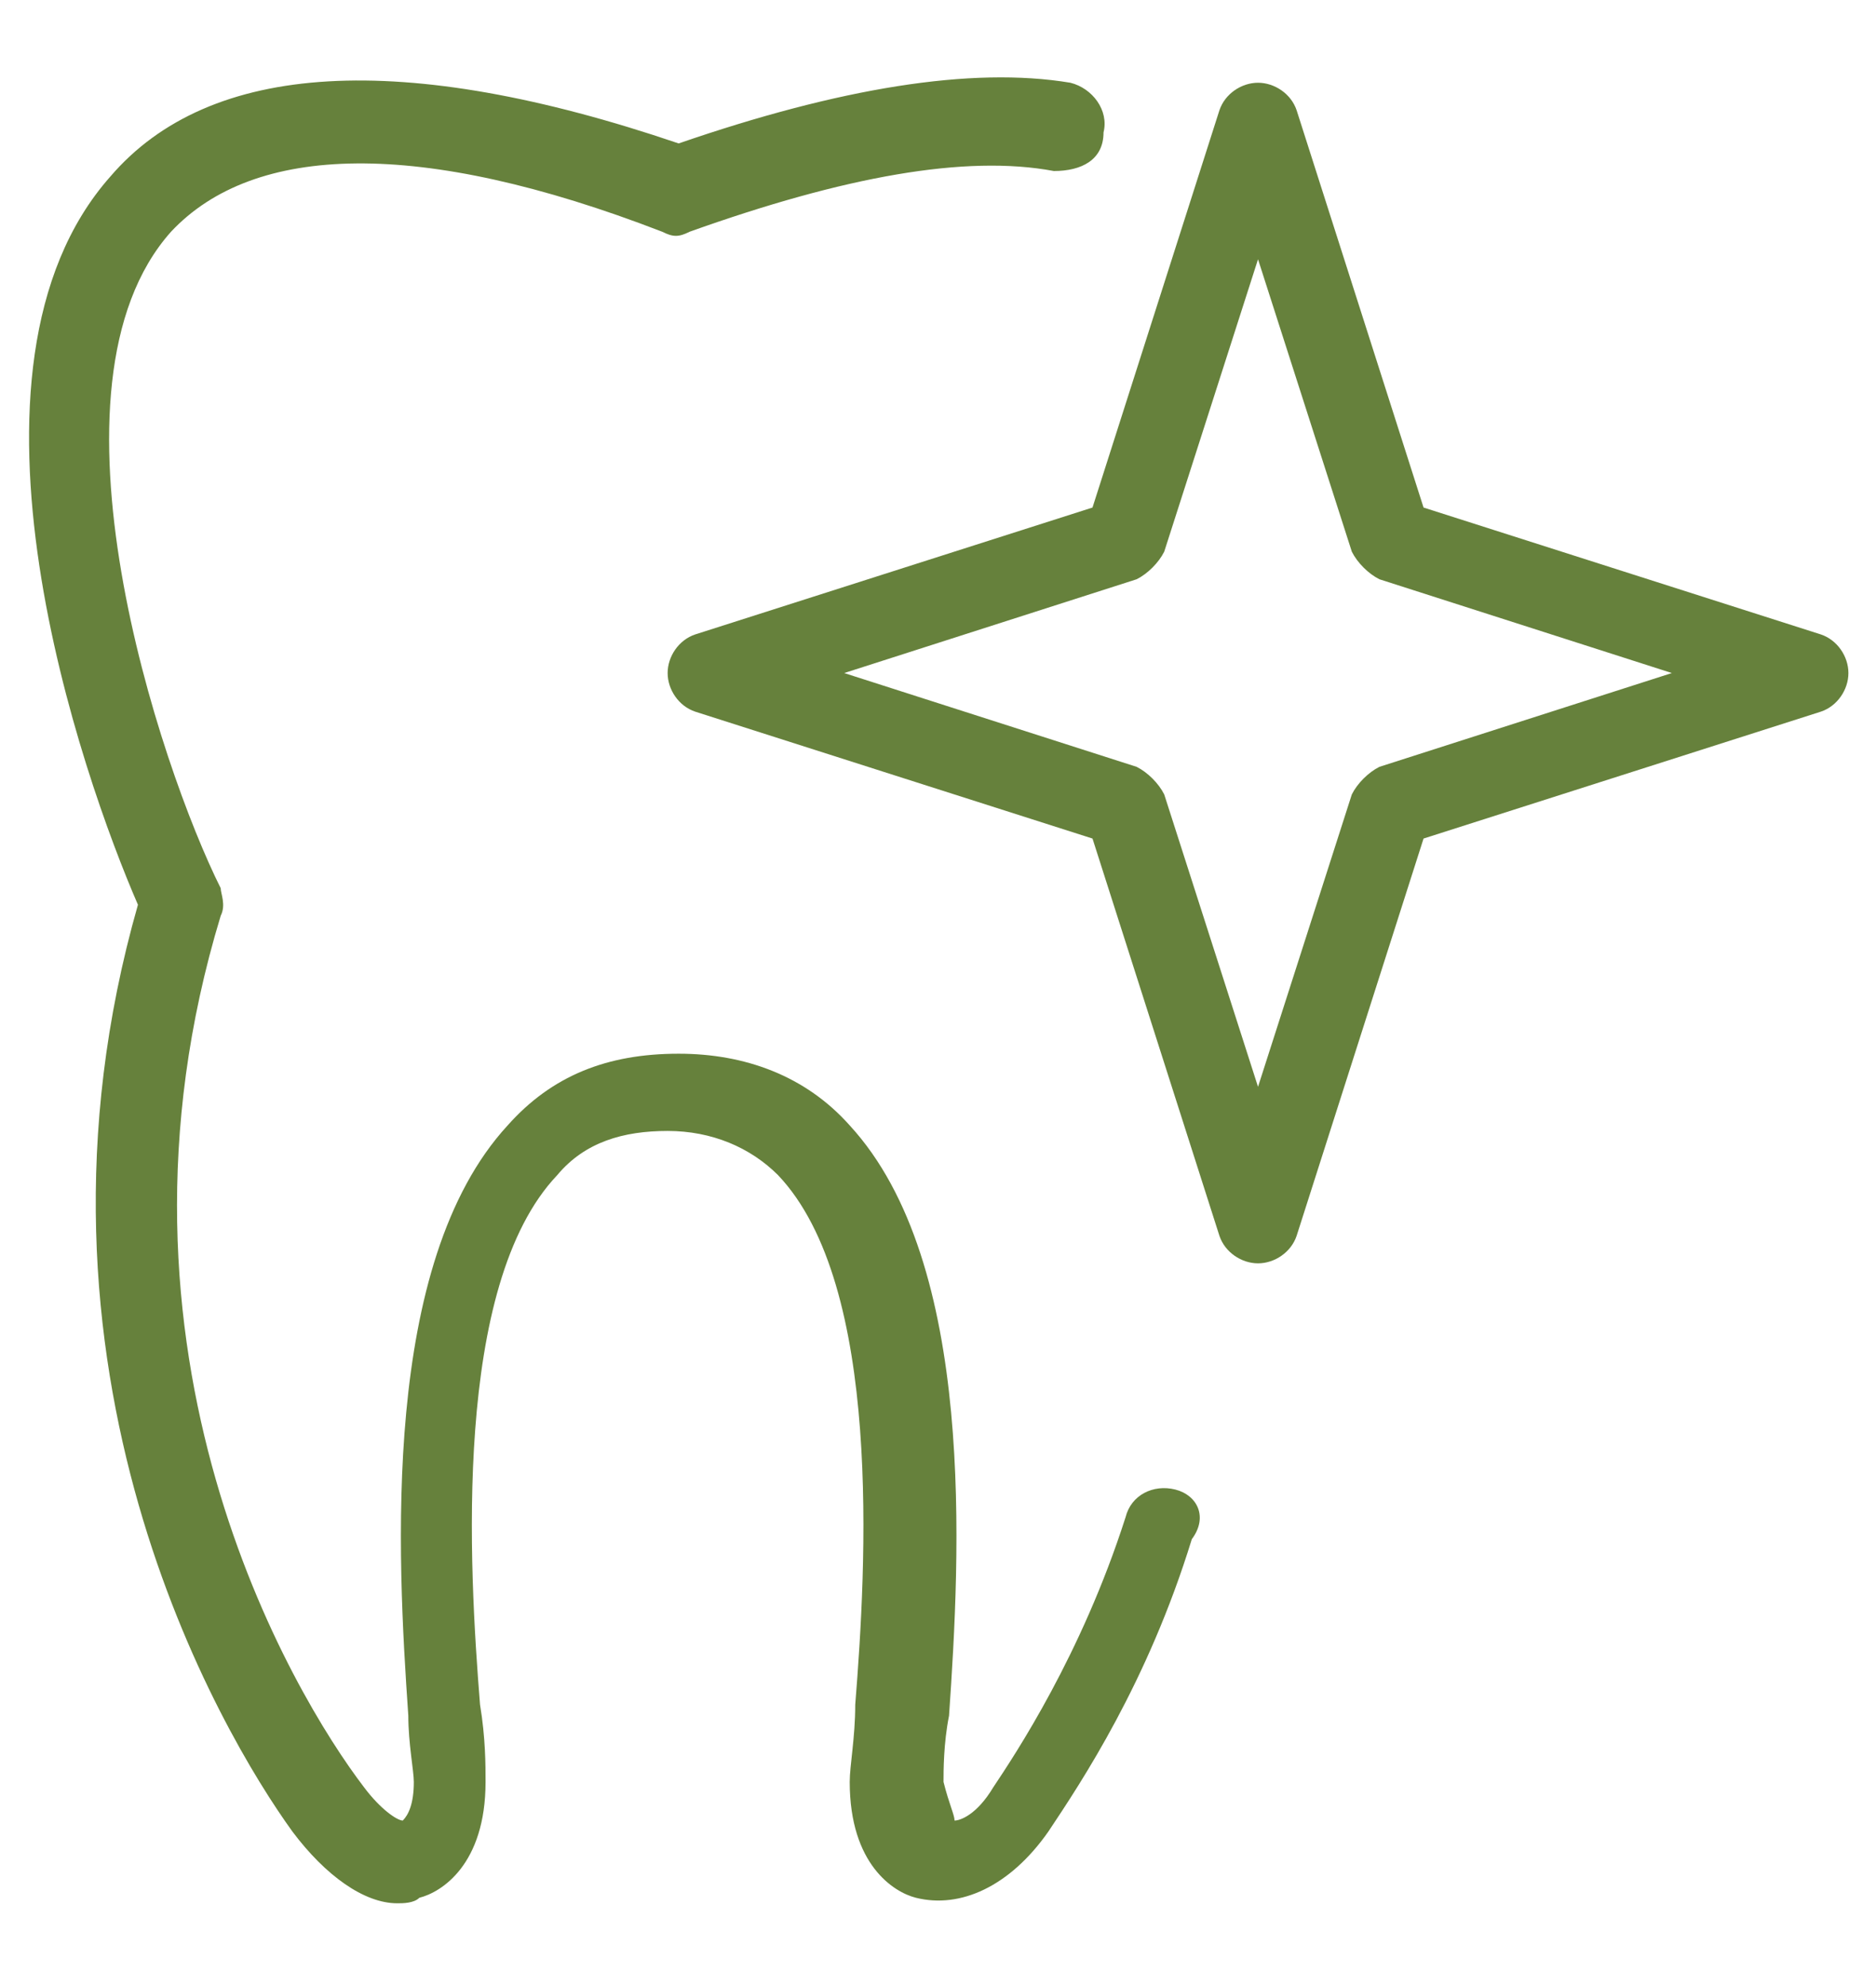
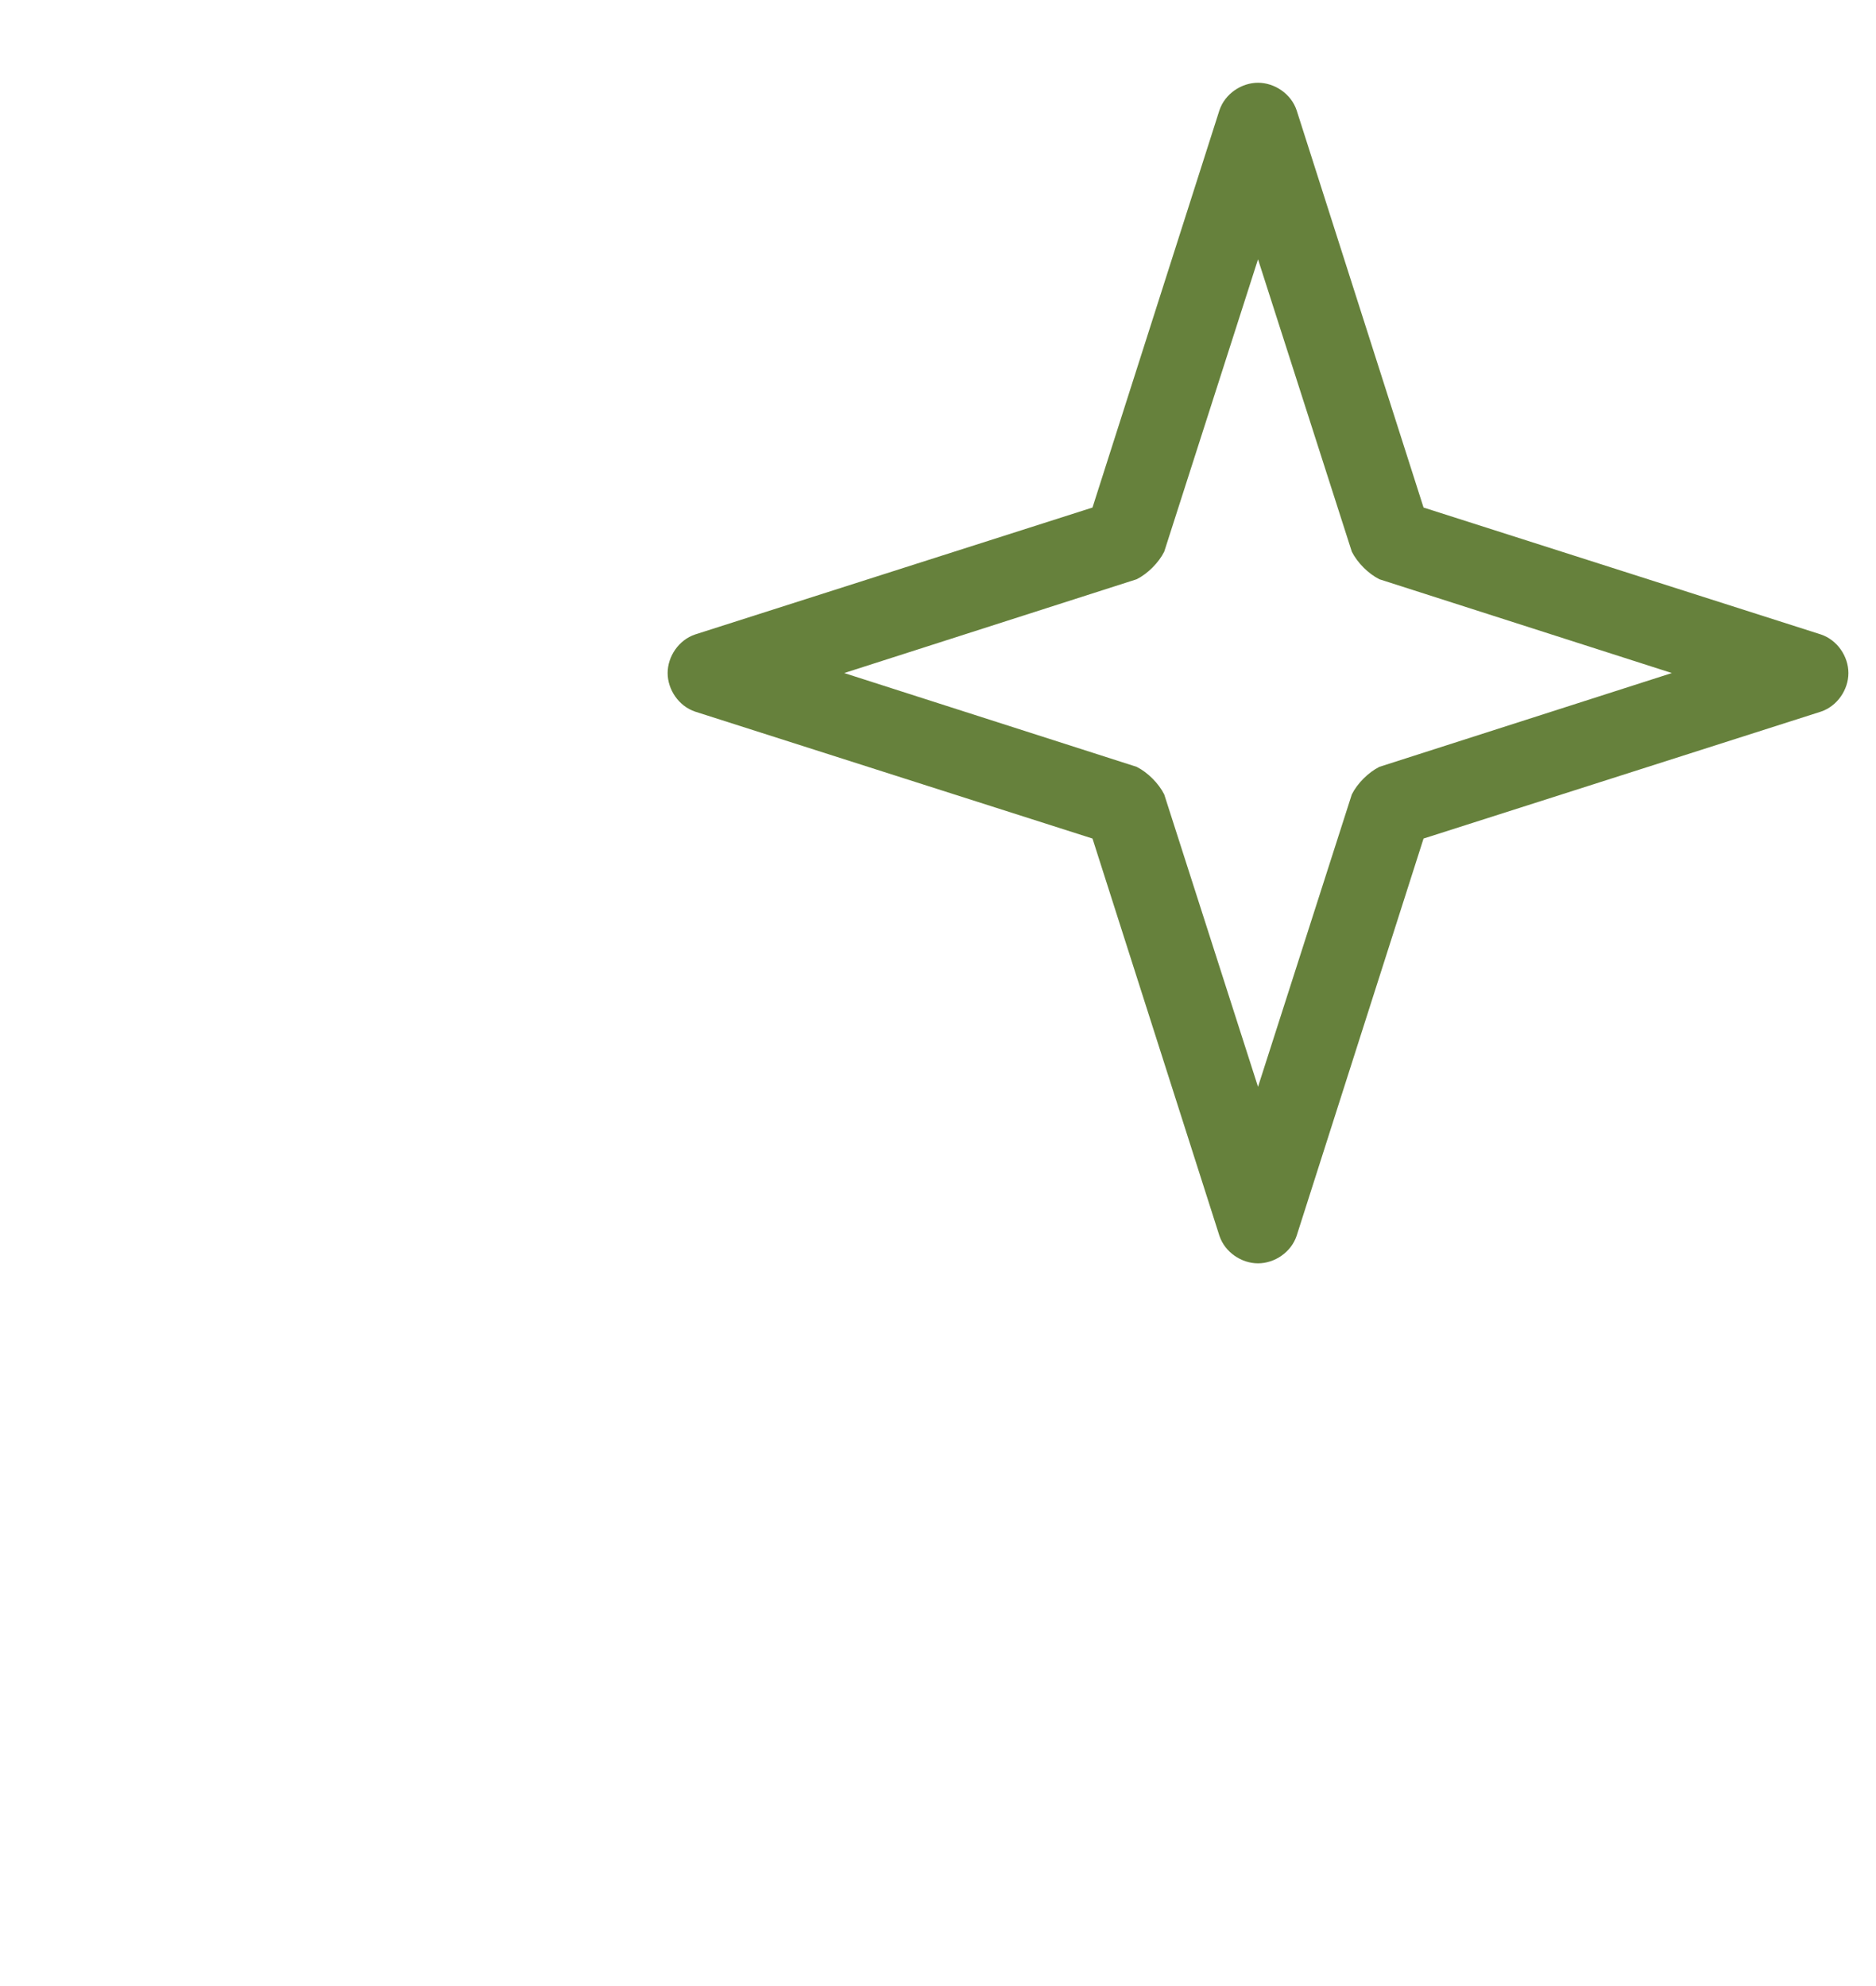
<svg xmlns="http://www.w3.org/2000/svg" version="1.1" id="Layer_1" x="0px" y="0px" viewBox="0 0 34 36" style="enable-background:new 0 0 34 36;" xml:space="preserve">
  <style type="text/css">
	.st0{fill:#66813C;}
</style>
  <g>
-     <path class="st0" d="M21.3,27c-0.4-0.1-0.8,0.1-0.9,0.5c-0.8,2.5-2,4.3-2.4,4.9c-0.3,0.5-0.6,0.6-0.7,0.6c0-0.1-0.1-0.3-0.2-0.7   c0-0.2,0-0.7,0.1-1.2c0.2-2.9,0.5-8.2-1.8-10.7c-0.8-0.9-1.9-1.3-3.1-1.3c-1.3,0-2.3,0.4-3.1,1.3c-2.3,2.5-2,7.8-1.8,10.7   c0,0.5,0.1,1,0.1,1.2c0,0.4-0.1,0.6-0.2,0.7c-0.1,0-0.4-0.2-0.7-0.6C5.3,30.7,1.6,24.5,4,16.6c0.1-0.2,0-0.4,0-0.5   C2.9,13.9,0.6,7,3.1,4.2c1.5-1.6,4.5-1.7,8.9,0c0.2,0.1,0.3,0.1,0.5,0c2.8-1,5-1.4,6.6-1.1C19.6,3.1,20,2.9,20,2.4   c0.1-0.4-0.2-0.8-0.6-0.9c-1.8-0.3-4.2,0.1-7.1,1.1C7.3,0.9,3.8,1.1,2,3.2c-3.1,3.5-0.5,10.9,0.5,13.2c-2.4,8.4,1.5,15,2.8,16.8   c0.6,0.8,1.3,1.3,1.9,1.3c0.1,0,0.3,0,0.4-0.1c0.4-0.1,1.2-0.6,1.2-2.1c0-0.3,0-0.8-0.1-1.4c-0.2-2.5-0.5-7.6,1.4-9.6   c0.5-0.6,1.2-0.8,2-0.8c0.8,0,1.5,0.3,2,0.8c1.9,2,1.6,7.1,1.4,9.6c0,0.6-0.1,1.1-0.1,1.4c0,1.5,0.8,2,1.2,2.1   c0.8,0.2,1.7-0.2,2.4-1.2c0.6-0.9,1.8-2.7,2.6-5.3C21.9,27.5,21.7,27.1,21.3,27z" />
    <path class="st0" d="M33.5,12.2c0-0.3-0.2-0.6-0.5-0.7l-7.2-2.3L23.5,2c-0.1-0.3-0.4-0.5-0.7-0.5c-0.3,0-0.6,0.2-0.7,0.5l-2.3,7.2   l-7.2,2.3c-0.3,0.1-0.5,0.4-0.5,0.7c0,0.3,0.2,0.6,0.5,0.7l7.2,2.3l2.3,7.2c0.1,0.3,0.4,0.5,0.7,0.5c0.3,0,0.6-0.2,0.7-0.5l2.3-7.2   l7.2-2.3C33.3,12.8,33.5,12.5,33.5,12.2z M25,13.9c-0.2,0.1-0.4,0.3-0.5,0.5l-1.7,5.3l-1.7-5.3c-0.1-0.2-0.3-0.4-0.5-0.5l-5.3-1.7   l5.3-1.7c0.2-0.1,0.4-0.3,0.5-0.5l1.7-5.3l1.7,5.3c0.1,0.2,0.3,0.4,0.5,0.5l5.3,1.7L25,13.9z" />
  </g>
</svg>